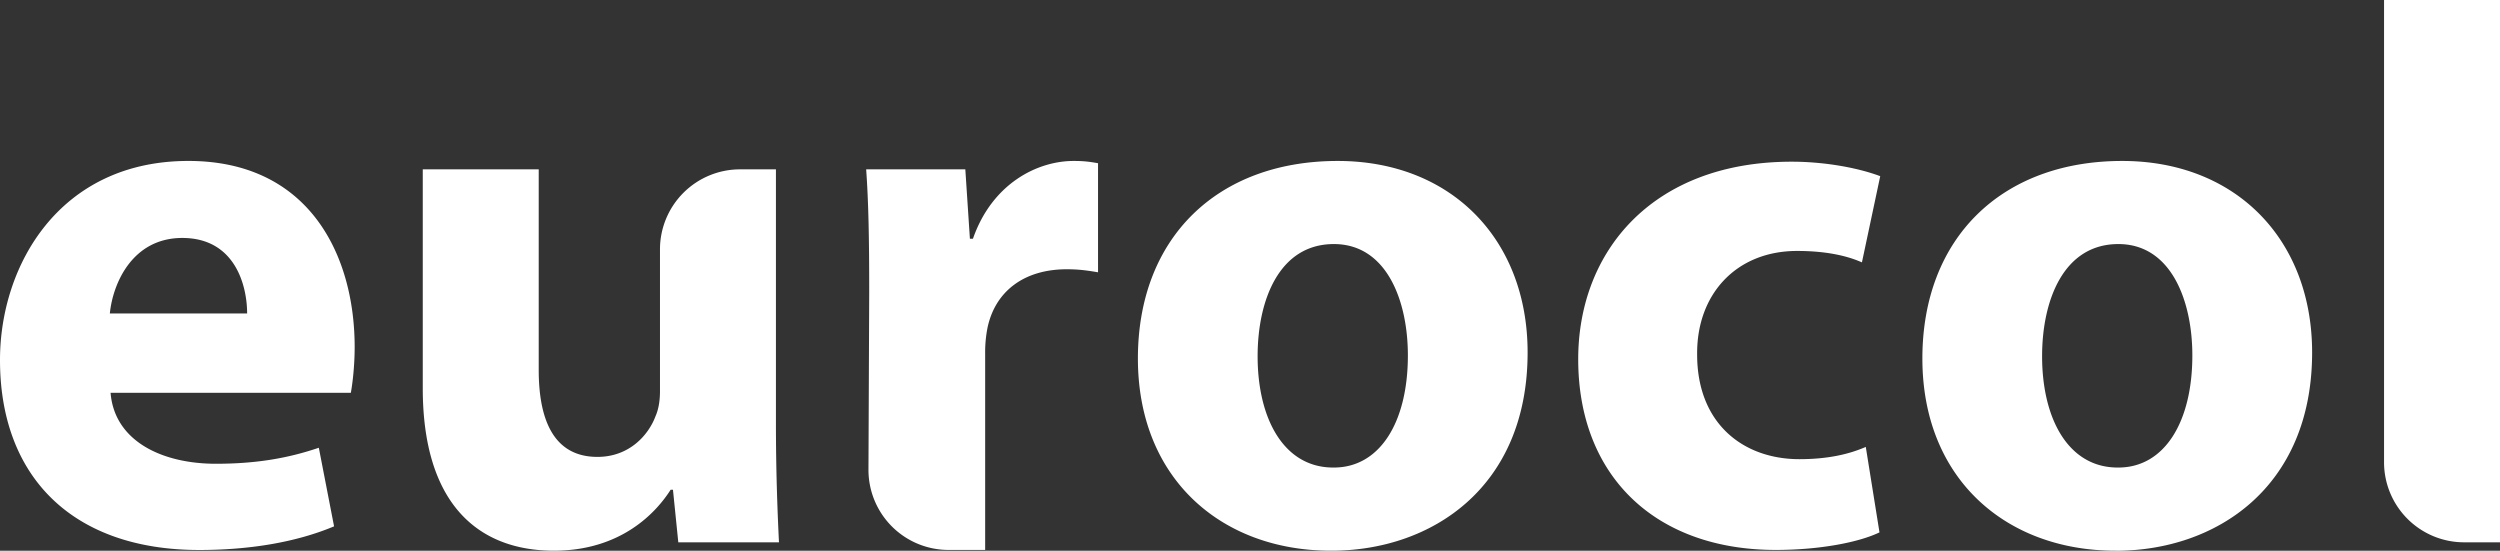
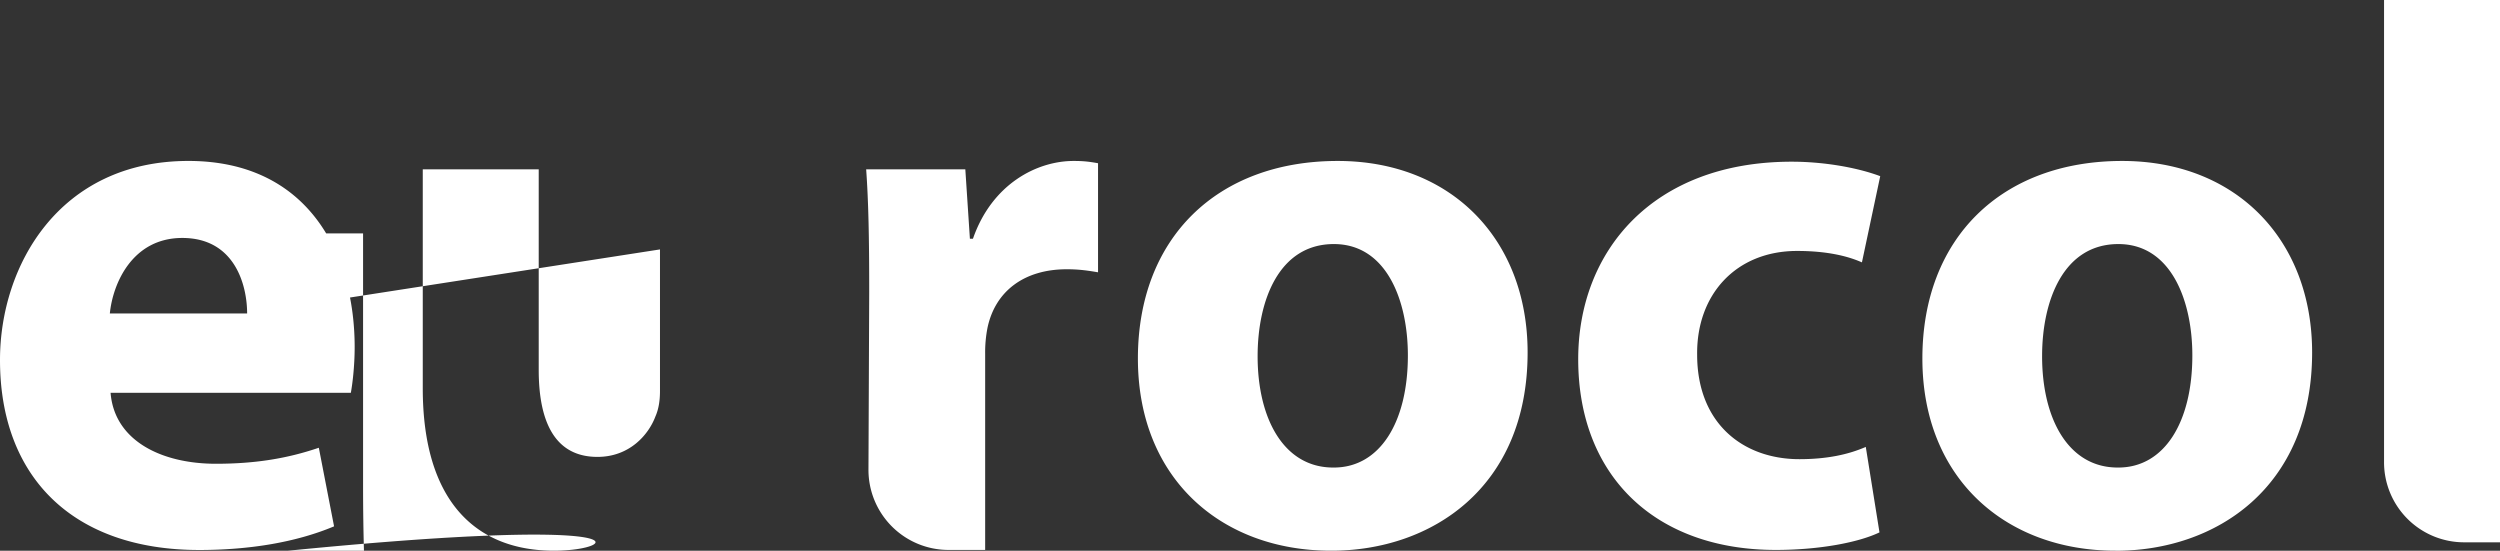
<svg xmlns="http://www.w3.org/2000/svg" width="163.43" height="36.002" viewBox="0 0 163.43 36.002">
  <rect x="0" y="0" width="163.43" height="36.002" fill="#333333" stroke="none" />
  <g fill="#FFF">
-     <path d="M7.229 25.68c.25 3.141 3.341 4.637 6.882 4.637 2.592 0 4.687-.35 6.731-1.047l.997 5.138c-2.493 1.047-5.536 1.546-8.826 1.546C4.736 35.95 0 31.163 0 23.535c0-6.184 3.887-13.014 12.316-13.014 7.876 0 10.869 6.133 10.869 12.166 0 1.295-.15 2.441-.25 2.992H7.229v.001zm8.926-5.187c0-1.845-.798-4.937-4.239-4.937-3.242 0-4.537 2.94-4.736 4.937h8.975zM43.144 16.305a5.234 5.234 0 0 1 5.235-5.234h2.345v16.555c0 3.189.099 5.784.199 7.828h-6.581l-.349-3.441h-.15C42.895 33.507 40.601 36 36.214 36c-4.986 0-8.577-3.091-8.577-10.62V11.07h7.58v13.113c0 3.539 1.147 5.685 3.839 5.685 2.095 0 3.341-1.445 3.79-2.644.199-.449.298-.998.298-1.646v-9.273zM56.822 19.098c0-3.59-.049-5.934-.199-8.027h6.482l.299 4.537h.199c1.246-3.59 4.188-5.086 6.582-5.086.697 0 1.047.052 1.596.148v7.131c-.6-.101-1.196-.199-2.045-.199-2.793 0-4.687 1.445-5.184 3.84a8.33 8.33 0 0 0-.15 1.695V35.95h-2.394a5.235 5.235 0 0 1-5.235-5.235l.049-11.617zM87 36c-7.131 0-12.613-4.688-12.613-12.564 0-7.879 5.184-12.914 13.062-12.914 7.43 0 12.414 5.138 12.414 12.517C99.863 31.912 93.532 36 87.049 36H87zm.199-5.436c2.992 0 4.837-2.941 4.837-7.33 0-3.59-1.397-7.279-4.837-7.279-3.59 0-4.986 3.689-4.986 7.33 0 4.139 1.746 7.279 4.938 7.279h.048zM122.866 34.803c-1.347.648-3.89 1.147-6.782 1.147-7.878 0-12.913-4.836-12.913-12.466 0-7.079 4.886-12.914 13.96-12.914 1.995 0 4.188.35 5.783.947l-1.196 5.635c-.897-.398-2.243-.747-4.239-.747-3.986 0-6.58 2.842-6.533 6.78 0 4.486 2.992 6.832 6.686 6.832 1.795 0 3.189-.301 4.338-.801l.896 5.587zM138.284 36c-7.132 0-12.614-4.688-12.614-12.564 0-7.879 5.186-12.914 13.062-12.914 7.431 0 12.416 5.138 12.416 12.517 0 8.876-6.332 12.964-12.815 12.964l-.049-.003zm.198-5.436c2.992 0 4.836-2.941 4.836-7.33 0-3.59-1.396-7.279-4.836-7.279-3.59 0-4.986 3.689-4.986 7.33 0 4.139 1.746 7.279 4.938 7.279h.048zM161.084 35.452a5.234 5.234 0 0 1-5.234-5.235V0h7.58v35.452h-2.346z" />
+     <path d="M7.229 25.68c.25 3.141 3.341 4.637 6.882 4.637 2.592 0 4.687-.35 6.731-1.047l.997 5.138c-2.493 1.047-5.536 1.546-8.826 1.546C4.736 35.95 0 31.163 0 23.535c0-6.184 3.887-13.014 12.316-13.014 7.876 0 10.869 6.133 10.869 12.166 0 1.295-.15 2.441-.25 2.992H7.229v.001zm8.926-5.187c0-1.845-.798-4.937-4.239-4.937-3.242 0-4.537 2.94-4.736 4.937h8.975za5.234 5.234 0 0 1 5.235-5.234h2.345v16.555c0 3.189.099 5.784.199 7.828h-6.581l-.349-3.441h-.15C42.895 33.507 40.601 36 36.214 36c-4.986 0-8.577-3.091-8.577-10.62V11.07h7.58v13.113c0 3.539 1.147 5.685 3.839 5.685 2.095 0 3.341-1.445 3.79-2.644.199-.449.298-.998.298-1.646v-9.273zM56.822 19.098c0-3.59-.049-5.934-.199-8.027h6.482l.299 4.537h.199c1.246-3.59 4.188-5.086 6.582-5.086.697 0 1.047.052 1.596.148v7.131c-.6-.101-1.196-.199-2.045-.199-2.793 0-4.687 1.445-5.184 3.84a8.33 8.33 0 0 0-.15 1.695V35.95h-2.394a5.235 5.235 0 0 1-5.235-5.235l.049-11.617zM87 36c-7.131 0-12.613-4.688-12.613-12.564 0-7.879 5.184-12.914 13.062-12.914 7.43 0 12.414 5.138 12.414 12.517C99.863 31.912 93.532 36 87.049 36H87zm.199-5.436c2.992 0 4.837-2.941 4.837-7.33 0-3.59-1.397-7.279-4.837-7.279-3.59 0-4.986 3.689-4.986 7.33 0 4.139 1.746 7.279 4.938 7.279h.048zM122.866 34.803c-1.347.648-3.89 1.147-6.782 1.147-7.878 0-12.913-4.836-12.913-12.466 0-7.079 4.886-12.914 13.96-12.914 1.995 0 4.188.35 5.783.947l-1.196 5.635c-.897-.398-2.243-.747-4.239-.747-3.986 0-6.58 2.842-6.533 6.78 0 4.486 2.992 6.832 6.686 6.832 1.795 0 3.189-.301 4.338-.801l.896 5.587zM138.284 36c-7.132 0-12.614-4.688-12.614-12.564 0-7.879 5.186-12.914 13.062-12.914 7.431 0 12.416 5.138 12.416 12.517 0 8.876-6.332 12.964-12.815 12.964l-.049-.003zm.198-5.436c2.992 0 4.836-2.941 4.836-7.33 0-3.59-1.396-7.279-4.836-7.279-3.59 0-4.986 3.689-4.986 7.33 0 4.139 1.746 7.279 4.938 7.279h.048zM161.084 35.452a5.234 5.234 0 0 1-5.234-5.235V0h7.58v35.452h-2.346z" />
  </g>
</svg>